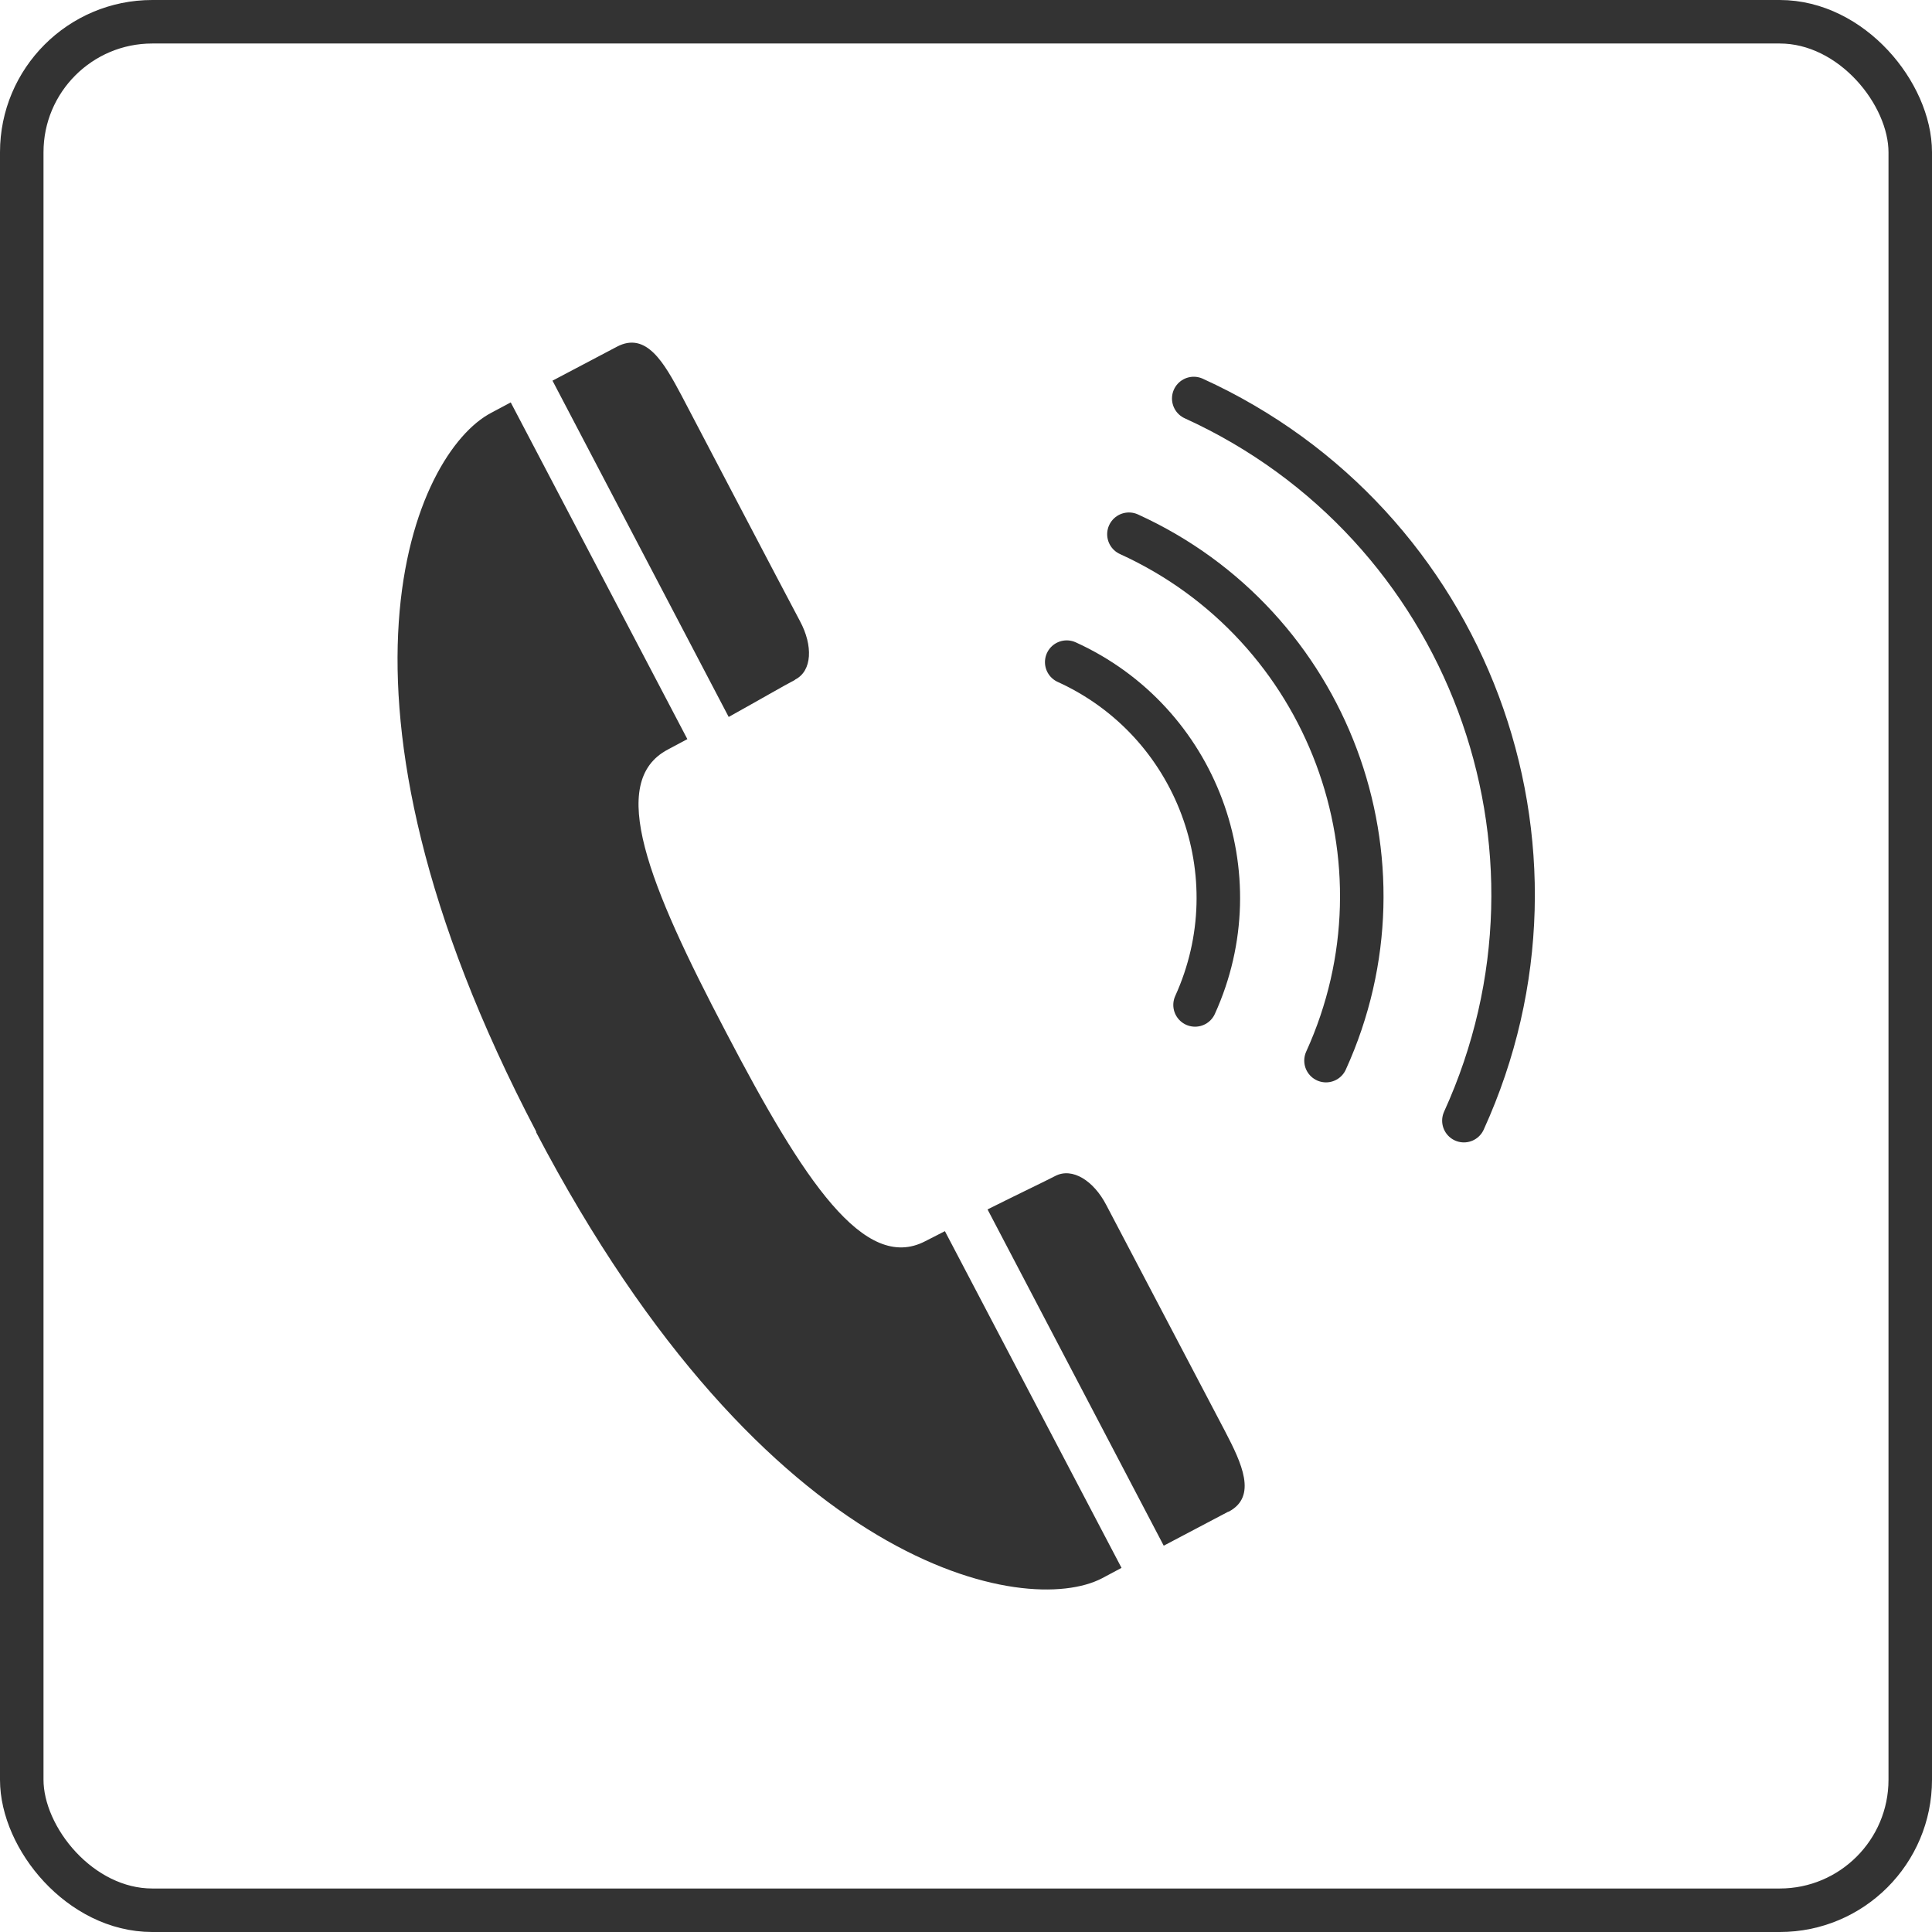
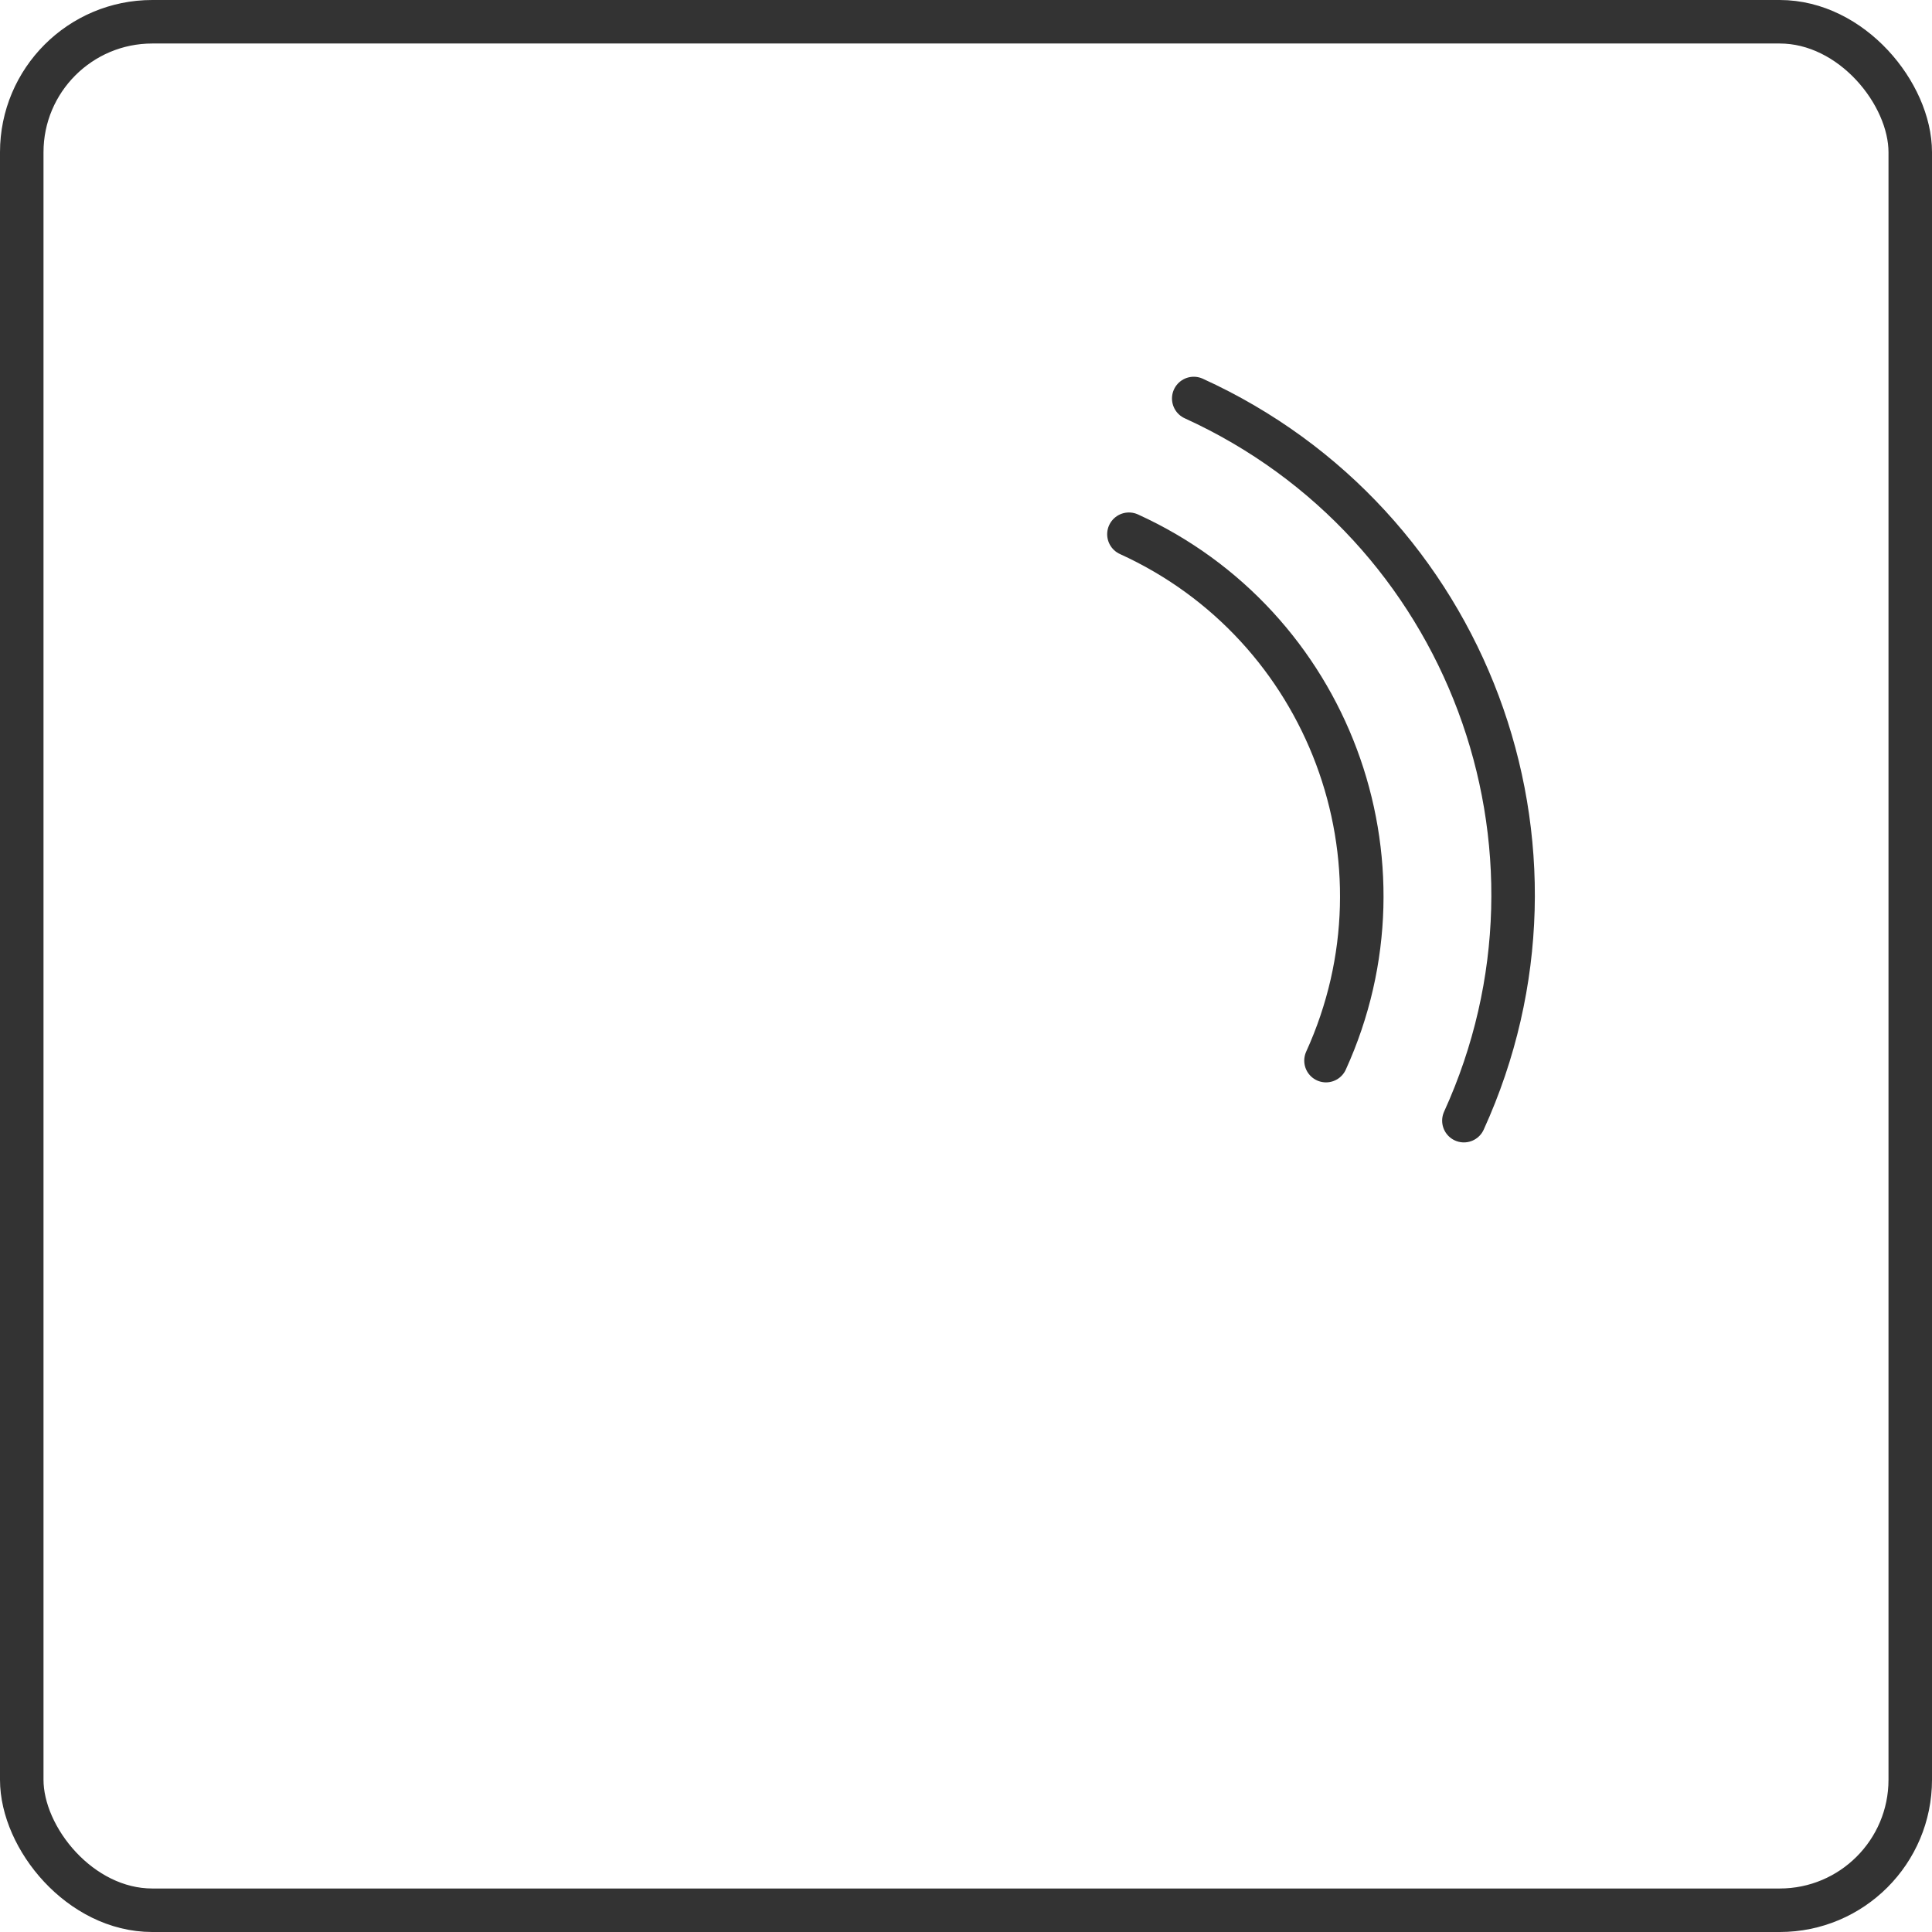
<svg xmlns="http://www.w3.org/2000/svg" id="_レイヤー_2" viewBox="0 0 44.41 44.41">
  <defs>
    <style>.cls-1{stroke-linecap:round;stroke-linejoin:round;}.cls-1,.cls-2{fill:none;stroke:#333;}.cls-2{stroke-miterlimit:10;}.cls-3{fill:#333;stroke-width:0px;}</style>
  </defs>
  <g id="design">
    <rect class="cls-2" x=".5" y=".5" width="43.41" height="43.41" rx="3" ry="3" />
-     <path id="_パス_29-2" class="cls-3" d="m12.32,26.02c5.31,10.13,11.28,11.16,13.01,10.26l.45-.24-4.06-7.74-.45.23c-1.4.73-2.8-1.39-4.58-4.8-1.79-3.41-2.74-5.76-1.34-6.5l.45-.24-4.06-7.74-.45.24c-1.74.91-4.27,6.41,1.04,16.53Zm15.92,8.73c.67-.35.3-1.12-.08-1.85l-2.73-5.2c-.29-.56-.78-.87-1.17-.67-.25.13-.82.4-1.56.77l4.05,7.73,1.48-.78Zm-9.96-19.13c.39-.2.41-.78.11-1.34s-2.73-5.2-2.73-5.2c-.39-.73-.8-1.47-1.48-1.11l-1.48.78,4.05,7.73c.72-.4,1.27-.72,1.52-.85Z" />
    <path class="cls-1" d="m27.44,9.16c6.3,2.87,9.08,10.3,6.21,16.6" />
    <path class="cls-1" d="m25.95,12.28c4.59,2.09,6.62,7.51,4.53,12.1" />
-     <path class="cls-1" d="m24.52,15.22c2.99,1.36,4.31,4.89,2.95,7.88" />
  </g>
</svg>